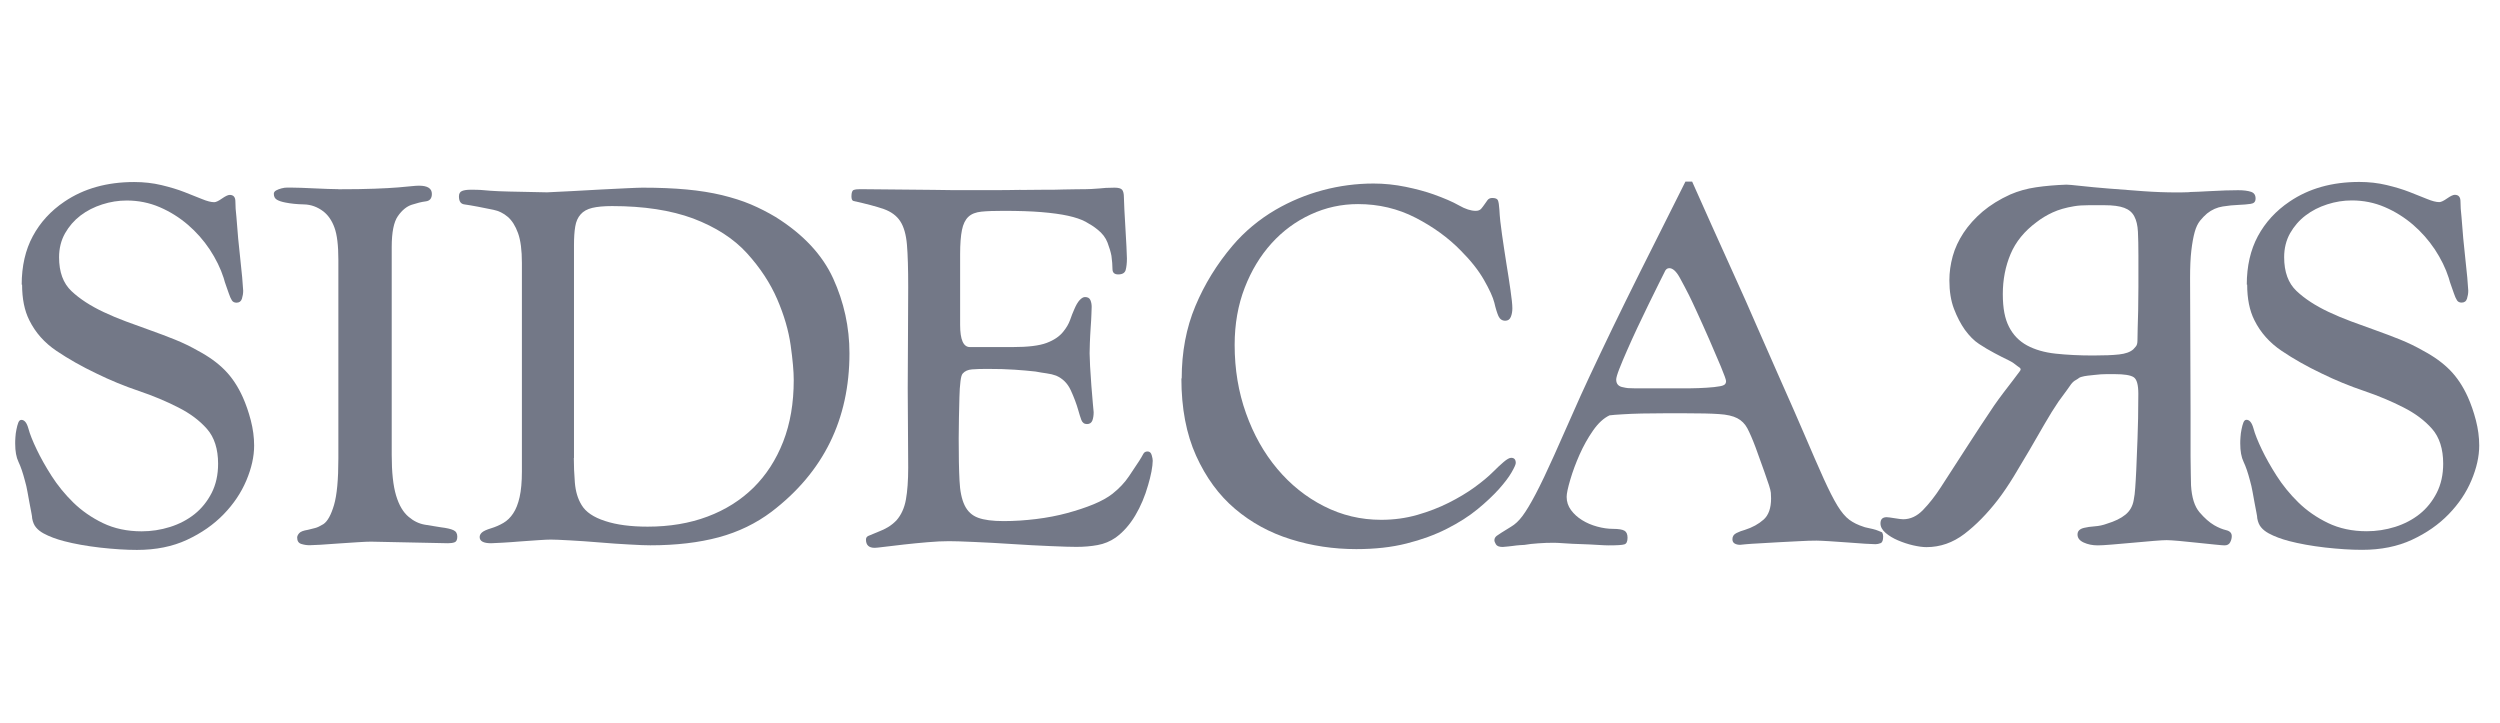
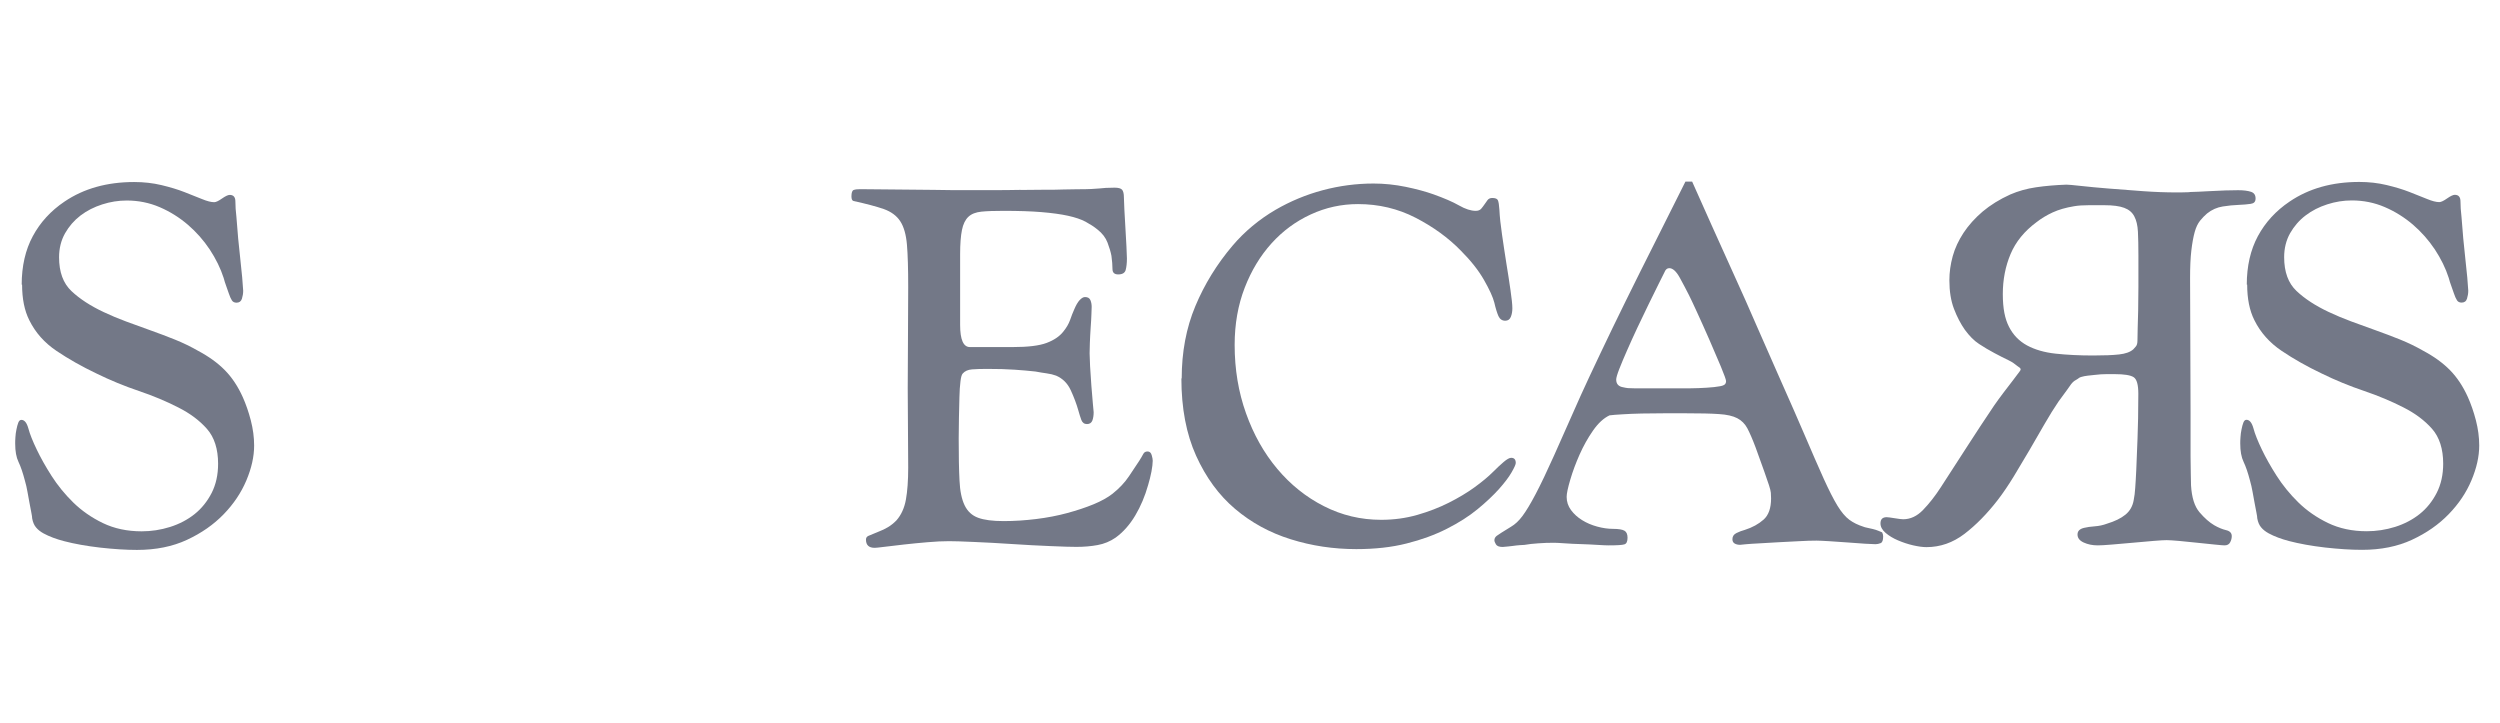
<svg xmlns="http://www.w3.org/2000/svg" width="121" height="35" viewBox="0 0 121 35" fill="none">
  <path d="M1.05 13.778C1.05 12.879 1.23 12.095 1.588 11.431C1.945 10.766 2.456 10.205 3.125 9.755C4.058 9.125 5.18 8.81 6.494 8.81C6.959 8.81 7.401 8.86 7.82 8.96C8.235 9.06 8.608 9.171 8.93 9.298C9.257 9.425 9.537 9.536 9.78 9.636C10.022 9.736 10.218 9.786 10.367 9.786C10.452 9.786 10.575 9.728 10.744 9.609C10.909 9.494 11.036 9.433 11.117 9.433C11.301 9.433 11.393 9.54 11.393 9.755C11.393 9.97 11.409 10.22 11.443 10.505C11.493 11.204 11.555 11.888 11.632 12.553C11.708 13.217 11.751 13.724 11.77 14.074C11.77 14.209 11.747 14.335 11.708 14.462C11.666 14.589 11.578 14.65 11.447 14.65C11.347 14.65 11.27 14.612 11.224 14.539C11.174 14.462 11.124 14.351 11.074 14.201C11.04 14.101 11.001 13.986 10.951 13.851C10.902 13.717 10.859 13.586 10.825 13.452C10.675 12.987 10.448 12.526 10.152 12.076C9.853 11.627 9.499 11.227 9.092 10.877C8.684 10.528 8.231 10.243 7.732 10.028C7.232 9.813 6.698 9.705 6.133 9.705C5.734 9.705 5.338 9.767 4.946 9.894C4.554 10.02 4.204 10.197 3.897 10.431C3.59 10.666 3.34 10.954 3.148 11.292C2.956 11.634 2.859 12.022 2.859 12.453C2.859 13.167 3.059 13.713 3.459 14.089C3.858 14.466 4.373 14.8 5.007 15.1C5.357 15.265 5.722 15.419 6.106 15.561C6.49 15.703 6.882 15.845 7.282 15.988C7.682 16.13 8.077 16.28 8.469 16.437C8.861 16.595 9.23 16.775 9.58 16.975C10.114 17.259 10.548 17.575 10.89 17.924C11.232 18.274 11.52 18.708 11.751 19.223C11.9 19.557 12.031 19.93 12.139 20.345C12.246 20.76 12.3 21.167 12.3 21.567C12.3 22.101 12.173 22.662 11.924 23.253C11.674 23.845 11.309 24.391 10.825 24.89C10.341 25.39 9.753 25.801 9.05 26.128C8.35 26.454 7.543 26.616 6.629 26.616C6.095 26.616 5.499 26.577 4.842 26.504C4.185 26.427 3.605 26.324 3.105 26.193C2.721 26.093 2.391 25.97 2.106 25.816C1.956 25.732 1.837 25.64 1.745 25.528C1.653 25.421 1.591 25.275 1.557 25.09C1.557 25.04 1.545 24.948 1.518 24.817C1.495 24.683 1.465 24.529 1.43 24.356C1.396 24.18 1.365 23.999 1.33 23.807C1.296 23.615 1.257 23.438 1.207 23.269C1.107 22.885 1.004 22.581 0.896 22.358C0.788 22.135 0.735 21.84 0.735 21.471C0.735 21.386 0.735 21.282 0.746 21.159C0.754 21.033 0.769 20.91 0.796 20.787C0.819 20.66 0.85 20.552 0.884 20.46C0.919 20.368 0.969 20.322 1.034 20.322C1.184 20.322 1.296 20.46 1.372 20.733C1.445 21.01 1.584 21.355 1.784 21.77C1.968 22.155 2.202 22.573 2.494 23.031C2.786 23.488 3.136 23.918 3.543 24.318C3.951 24.717 4.431 25.052 4.98 25.317C5.53 25.582 6.156 25.716 6.856 25.716C7.32 25.716 7.778 25.647 8.231 25.505C8.681 25.363 9.076 25.155 9.418 24.883C9.76 24.61 10.033 24.268 10.245 23.857C10.452 23.45 10.556 22.977 10.556 22.447C10.556 21.732 10.375 21.167 10.018 20.76C9.66 20.352 9.196 20.007 8.631 19.722C8.047 19.423 7.413 19.157 6.721 18.923C6.029 18.689 5.342 18.408 4.662 18.074C3.962 17.74 3.321 17.378 2.74 16.987C2.156 16.595 1.714 16.099 1.419 15.5C1.184 15.035 1.069 14.458 1.069 13.774L1.05 13.778Z" fill="#737887" />
-   <path d="M16.384 9.16C17.084 9.16 17.668 9.152 18.133 9.133C18.598 9.117 18.978 9.094 19.27 9.071C19.562 9.044 19.781 9.025 19.931 9.01C20.081 8.994 20.196 8.987 20.281 8.987C20.696 8.987 20.903 9.121 20.903 9.386C20.903 9.601 20.803 9.724 20.603 9.747C20.404 9.771 20.181 9.828 19.931 9.909C19.681 9.99 19.458 10.174 19.259 10.458C19.059 10.743 18.959 11.242 18.959 11.957V22.02C18.959 22.854 19.028 23.507 19.17 23.98C19.312 24.456 19.516 24.798 19.781 25.017C20.015 25.217 20.273 25.344 20.557 25.394C20.842 25.444 21.099 25.486 21.334 25.52C21.618 25.555 21.821 25.601 21.944 25.659C22.071 25.716 22.133 25.82 22.133 25.97C22.133 26.12 22.09 26.212 22.01 26.243C21.925 26.277 21.818 26.293 21.683 26.293L17.96 26.216C17.825 26.216 17.614 26.224 17.322 26.243C17.03 26.258 16.723 26.281 16.396 26.304C16.073 26.331 15.777 26.35 15.508 26.366C15.243 26.381 15.067 26.389 14.982 26.389C14.848 26.389 14.717 26.369 14.582 26.327C14.448 26.285 14.383 26.181 14.383 26.016C14.383 25.951 14.417 25.878 14.482 25.805C14.548 25.728 14.69 25.678 14.905 25.643C15.04 25.609 15.155 25.582 15.255 25.555C15.355 25.532 15.489 25.467 15.654 25.367C15.854 25.232 16.023 24.925 16.166 24.445C16.308 23.96 16.377 23.211 16.377 22.197V12.579C16.377 11.88 16.315 11.361 16.189 11.019C16.066 10.677 15.885 10.416 15.651 10.232C15.366 10.016 15.055 9.901 14.713 9.893C14.371 9.886 14.075 9.855 13.825 9.805C13.641 9.771 13.499 9.724 13.403 9.667C13.303 9.609 13.253 9.513 13.253 9.379C13.253 9.313 13.291 9.259 13.364 9.217C13.437 9.175 13.526 9.144 13.626 9.117C13.726 9.09 13.818 9.079 13.899 9.079H14.075C14.21 9.079 14.375 9.083 14.575 9.09C14.774 9.098 14.986 9.106 15.213 9.117C15.435 9.125 15.654 9.133 15.862 9.144C16.069 9.152 16.238 9.156 16.373 9.156L16.384 9.16Z" fill="#737887" />
-   <path d="M26.475 9.309C26.824 9.294 27.235 9.271 27.712 9.248C28.188 9.221 28.653 9.198 29.11 9.171C29.568 9.148 29.979 9.125 30.348 9.11C30.713 9.094 30.962 9.083 31.097 9.083C31.896 9.083 32.607 9.113 33.233 9.171C33.856 9.229 34.428 9.321 34.943 9.444C35.458 9.571 35.927 9.717 36.342 9.893C36.757 10.07 37.156 10.274 37.541 10.504C38.874 11.338 39.8 12.329 40.326 13.478C40.849 14.627 41.114 15.834 41.114 17.098C41.114 20.295 39.858 22.85 37.345 24.767C36.595 25.332 35.742 25.747 34.786 26.005C33.829 26.262 32.726 26.393 31.477 26.393C31.262 26.393 30.924 26.381 30.467 26.354C30.009 26.331 29.525 26.297 29.018 26.254C28.511 26.212 28.031 26.177 27.581 26.154C27.132 26.128 26.824 26.116 26.659 26.116C26.544 26.116 26.348 26.124 26.071 26.143C25.798 26.158 25.506 26.181 25.199 26.204C24.892 26.231 24.599 26.25 24.327 26.266C24.054 26.281 23.866 26.293 23.766 26.293C23.401 26.293 23.216 26.193 23.216 25.993C23.216 25.909 23.255 25.835 23.328 25.77C23.401 25.705 23.547 25.636 23.766 25.57C23.981 25.505 24.181 25.417 24.365 25.309C24.549 25.201 24.707 25.048 24.838 24.848C24.972 24.648 25.076 24.387 25.149 24.06C25.222 23.734 25.26 23.323 25.26 22.823V12.729C25.26 12.114 25.199 11.63 25.072 11.281C24.945 10.931 24.78 10.67 24.573 10.493C24.365 10.316 24.135 10.205 23.885 10.155L23.136 10.005C22.87 9.955 22.648 9.917 22.475 9.893C22.298 9.87 22.213 9.74 22.213 9.505C22.213 9.371 22.263 9.286 22.363 9.244C22.463 9.202 22.605 9.183 22.786 9.183C23.001 9.183 23.166 9.186 23.274 9.194C23.381 9.202 23.539 9.213 23.747 9.233C23.954 9.248 24.258 9.263 24.657 9.271C25.057 9.279 25.664 9.294 26.482 9.309H26.475ZM27.773 22.17C27.773 22.535 27.789 22.931 27.823 23.357C27.858 23.784 27.965 24.145 28.15 24.445C28.35 24.779 28.726 25.036 29.287 25.217C29.844 25.401 30.532 25.49 31.347 25.49C32.411 25.49 33.379 25.328 34.244 25.002C35.108 24.679 35.85 24.21 36.469 23.603C37.083 22.996 37.564 22.254 37.906 21.378C38.248 20.502 38.417 19.511 38.417 18.393C38.417 17.978 38.367 17.417 38.267 16.706C38.167 15.999 37.952 15.257 37.617 14.481C37.283 13.709 36.799 12.967 36.157 12.26C35.516 11.553 34.647 10.992 33.548 10.574C32.465 10.174 31.158 9.974 29.625 9.974C29.226 9.974 28.903 10.005 28.665 10.062C28.423 10.12 28.234 10.224 28.104 10.374C27.969 10.524 27.881 10.72 27.842 10.962C27.8 11.204 27.781 11.507 27.781 11.872V22.162L27.773 22.17Z" fill="#737887" />
  <path d="M49.402 9.194C49.852 9.186 50.247 9.183 50.589 9.183C50.931 9.183 51.227 9.183 51.477 9.171C51.727 9.163 51.942 9.16 52.126 9.16C52.426 9.16 52.656 9.156 52.814 9.148C52.971 9.14 53.106 9.133 53.214 9.121C53.321 9.113 53.425 9.106 53.525 9.094C53.625 9.087 53.767 9.083 53.947 9.083C54.128 9.083 54.251 9.117 54.309 9.183C54.366 9.248 54.397 9.375 54.397 9.559C54.397 9.674 54.405 9.87 54.42 10.147C54.435 10.42 54.455 10.716 54.47 11.035C54.485 11.35 54.505 11.646 54.52 11.922C54.535 12.195 54.543 12.391 54.543 12.51C54.543 12.745 54.52 12.929 54.482 13.071C54.439 13.213 54.32 13.282 54.12 13.282C53.936 13.282 53.844 13.194 53.844 13.021C53.844 12.848 53.828 12.633 53.794 12.383C53.759 12.199 53.698 11.988 53.605 11.745C53.513 11.503 53.352 11.292 53.117 11.108C52.952 10.973 52.76 10.85 52.541 10.731C52.326 10.616 52.042 10.52 51.692 10.443C51.342 10.366 50.912 10.308 50.405 10.266C49.898 10.224 49.287 10.205 48.568 10.205C48.134 10.205 47.781 10.216 47.508 10.243C47.235 10.27 47.02 10.351 46.87 10.493C46.72 10.635 46.616 10.846 46.559 11.131C46.501 11.415 46.47 11.803 46.47 12.303V15.726C46.47 16.441 46.628 16.798 46.943 16.798H49.018C49.752 16.798 50.297 16.733 50.655 16.598C51.012 16.464 51.281 16.283 51.465 16.049C51.615 15.864 51.723 15.68 51.792 15.488C51.857 15.296 51.926 15.127 51.992 14.977C52.076 14.777 52.161 14.627 52.253 14.527C52.345 14.428 52.434 14.377 52.514 14.377C52.649 14.377 52.733 14.428 52.776 14.527C52.818 14.627 52.837 14.735 52.837 14.854C52.837 14.889 52.833 15.004 52.825 15.204C52.818 15.403 52.806 15.63 52.787 15.876C52.772 16.126 52.756 16.368 52.749 16.602C52.741 16.837 52.737 17.002 52.737 17.102C52.737 17.217 52.745 17.424 52.76 17.724C52.776 18.024 52.799 18.335 52.822 18.662C52.845 18.988 52.872 19.276 52.895 19.538C52.918 19.799 52.933 19.934 52.933 19.949C52.933 20.099 52.914 20.233 52.872 20.349C52.829 20.464 52.741 20.525 52.61 20.525C52.48 20.525 52.388 20.46 52.337 20.326C52.288 20.191 52.238 20.034 52.188 19.853C52.103 19.553 51.984 19.234 51.827 18.892C51.669 18.55 51.431 18.316 51.116 18.181C50.981 18.131 50.828 18.093 50.655 18.07C50.478 18.047 50.301 18.016 50.117 17.982C49.817 17.947 49.479 17.92 49.106 17.893C48.73 17.866 48.288 17.855 47.769 17.855C47.485 17.855 47.246 17.863 47.047 17.878C46.847 17.893 46.697 17.962 46.597 18.078C46.547 18.128 46.509 18.258 46.486 18.466C46.459 18.673 46.443 18.927 46.436 19.227C46.428 19.526 46.42 19.857 46.413 20.214C46.405 20.571 46.401 20.91 46.401 21.225C46.401 22.058 46.413 22.731 46.44 23.25C46.462 23.764 46.547 24.168 46.689 24.46C46.831 24.752 47.047 24.952 47.339 25.059C47.631 25.167 48.042 25.221 48.576 25.221C49.11 25.221 49.617 25.186 50.151 25.121C50.685 25.055 51.185 24.959 51.65 24.833C52.115 24.706 52.541 24.567 52.922 24.41C53.306 24.252 53.613 24.079 53.844 23.899C54.178 23.634 54.443 23.349 54.643 23.05C54.843 22.75 55.008 22.5 55.142 22.3C55.227 22.166 55.288 22.058 55.331 21.978C55.373 21.893 55.442 21.851 55.542 21.851C55.642 21.851 55.707 21.909 55.742 22.028C55.776 22.143 55.792 22.235 55.792 22.3C55.792 22.435 55.769 22.608 55.73 22.827C55.688 23.042 55.634 23.261 55.569 23.476C55.419 24.01 55.212 24.502 54.947 24.948C54.681 25.397 54.362 25.755 53.997 26.02C53.732 26.204 53.44 26.323 53.125 26.381C52.81 26.439 52.468 26.469 52.099 26.469C51.849 26.469 51.431 26.458 50.839 26.431C50.247 26.408 49.629 26.373 48.979 26.331C48.33 26.289 47.719 26.254 47.143 26.231C46.566 26.204 46.163 26.193 45.932 26.193C45.633 26.193 45.287 26.208 44.895 26.243C44.503 26.277 44.126 26.312 43.758 26.354C43.392 26.396 43.074 26.435 42.808 26.466C42.543 26.5 42.386 26.515 42.336 26.515C42.051 26.515 41.913 26.381 41.913 26.116C41.913 26.031 41.952 25.974 42.025 25.939C42.098 25.905 42.278 25.832 42.562 25.716C42.697 25.666 42.831 25.601 42.974 25.517C43.116 25.432 43.254 25.324 43.385 25.19C43.619 24.925 43.773 24.587 43.846 24.179C43.919 23.772 43.957 23.261 43.957 22.642L43.934 18.796C43.934 17.982 43.938 17.163 43.946 16.349C43.953 15.534 43.957 14.716 43.957 13.901C43.957 13.017 43.938 12.333 43.896 11.841C43.854 11.35 43.746 10.973 43.569 10.704C43.396 10.439 43.127 10.243 42.77 10.116C42.413 9.993 41.925 9.863 41.31 9.728C41.245 9.713 41.21 9.636 41.21 9.505C41.21 9.321 41.248 9.217 41.322 9.194C41.395 9.167 41.498 9.156 41.633 9.156C41.998 9.156 42.397 9.16 42.831 9.167C43.266 9.175 43.681 9.179 44.08 9.179C44.48 9.179 44.856 9.183 45.206 9.19C45.556 9.198 45.848 9.202 46.078 9.202H47.827C48.426 9.202 48.952 9.202 49.402 9.19V9.194Z" fill="#737887" />
  <path d="M57.194 18.324C57.194 17.04 57.413 15.872 57.855 14.816C58.297 13.759 58.9 12.779 59.665 11.88C59.949 11.546 60.264 11.234 60.614 10.942C60.964 10.65 61.336 10.389 61.736 10.155C62.451 9.74 63.215 9.421 64.022 9.206C64.829 8.991 65.647 8.883 66.481 8.883C66.996 8.883 67.519 8.937 68.041 9.044C68.564 9.152 69.01 9.275 69.378 9.405C69.893 9.59 70.308 9.767 70.616 9.943C70.923 10.12 71.196 10.205 71.426 10.205C71.542 10.205 71.63 10.17 71.688 10.105C71.745 10.04 71.799 9.966 71.849 9.893C71.899 9.82 71.949 9.747 71.999 9.682C72.049 9.617 72.126 9.582 72.226 9.582C72.376 9.582 72.468 9.621 72.498 9.694C72.533 9.771 72.556 9.924 72.571 10.155C72.587 10.489 72.629 10.889 72.698 11.354C72.763 11.819 72.837 12.287 72.909 12.752C72.986 13.217 73.052 13.651 73.109 14.051C73.167 14.45 73.198 14.742 73.198 14.923C73.198 15.073 73.175 15.211 73.125 15.334C73.075 15.461 72.983 15.523 72.852 15.523C72.702 15.523 72.594 15.446 72.525 15.3C72.46 15.15 72.391 14.935 72.326 14.65C72.26 14.385 72.091 14.016 71.826 13.551C71.561 13.086 71.184 12.61 70.7 12.126C70.101 11.511 69.371 10.981 68.514 10.539C67.657 10.097 66.727 9.878 65.728 9.878C64.929 9.878 64.168 10.043 63.442 10.378C62.716 10.712 62.086 11.177 61.544 11.776C61.002 12.376 60.568 13.09 60.245 13.924C59.922 14.758 59.757 15.68 59.757 16.695C59.757 17.878 59.942 18.981 60.307 20.003C60.672 21.029 61.175 21.924 61.817 22.689C62.458 23.453 63.211 24.06 64.076 24.498C64.941 24.94 65.867 25.159 66.85 25.159C67.465 25.159 68.049 25.078 68.598 24.921C69.148 24.763 69.655 24.567 70.12 24.333C70.585 24.099 71.004 23.849 71.369 23.584C71.734 23.319 72.034 23.069 72.268 22.835C72.452 22.65 72.621 22.493 72.779 22.358C72.936 22.224 73.059 22.158 73.14 22.158C73.29 22.158 73.363 22.243 73.363 22.408C73.363 22.473 73.298 22.623 73.163 22.858C73.029 23.092 72.825 23.361 72.552 23.668C72.276 23.976 71.93 24.302 71.515 24.644C71.1 24.986 70.604 25.301 70.028 25.593C69.451 25.885 68.802 26.124 68.08 26.304C67.357 26.489 66.543 26.577 65.644 26.577C64.545 26.577 63.488 26.419 62.474 26.101C61.459 25.785 60.56 25.294 59.776 24.629C58.992 23.964 58.366 23.107 57.89 22.055C57.417 21.006 57.179 19.757 57.179 18.308L57.194 18.324Z" fill="#737887" />
  <path d="M81.897 8.783C82.181 9.417 82.496 10.124 82.846 10.908C83.196 11.692 83.557 12.495 83.933 13.317C84.31 14.143 84.675 14.965 85.032 15.791C85.39 16.614 85.724 17.375 86.031 18.062C86.339 18.754 86.608 19.357 86.831 19.872C87.053 20.387 87.219 20.764 87.318 20.994C87.703 21.893 88.018 22.619 88.267 23.169C88.517 23.718 88.736 24.152 88.928 24.468C89.121 24.783 89.313 25.013 89.505 25.155C89.697 25.297 89.924 25.409 90.192 25.494C90.227 25.509 90.285 25.528 90.369 25.543C90.454 25.559 90.546 25.582 90.646 25.605C90.746 25.628 90.838 25.659 90.919 25.693C91.003 25.728 91.061 25.751 91.096 25.766C91.13 25.832 91.145 25.901 91.145 25.966C91.145 26.151 91.103 26.258 91.019 26.289C90.934 26.323 90.853 26.339 90.769 26.339C90.704 26.339 90.534 26.331 90.269 26.316C90.004 26.3 89.716 26.277 89.409 26.254C89.101 26.231 88.805 26.208 88.521 26.193C88.237 26.177 88.037 26.166 87.922 26.166C87.687 26.166 87.411 26.174 87.084 26.193C86.757 26.212 86.435 26.227 86.108 26.243C85.785 26.258 85.497 26.277 85.247 26.293C84.998 26.308 84.84 26.32 84.771 26.32C84.721 26.32 84.625 26.327 84.483 26.343C84.341 26.358 84.252 26.369 84.222 26.369C84.122 26.369 84.033 26.35 83.96 26.308C83.887 26.266 83.849 26.197 83.849 26.097C83.849 25.962 83.914 25.862 84.049 25.797C84.183 25.732 84.314 25.682 84.448 25.647C84.813 25.532 85.117 25.363 85.359 25.148C85.601 24.933 85.72 24.59 85.72 24.122C85.72 24.022 85.716 23.93 85.709 23.849C85.701 23.764 85.67 23.645 85.62 23.488C85.57 23.33 85.493 23.107 85.393 22.827C85.293 22.543 85.151 22.154 84.971 21.655C84.821 21.255 84.686 20.948 84.571 20.729C84.456 20.514 84.291 20.349 84.083 20.241C83.876 20.133 83.58 20.064 83.196 20.041C82.811 20.014 82.27 20.003 81.57 20.003H80.56C80.183 20.003 79.822 20.007 79.472 20.014C79.123 20.022 78.808 20.034 78.523 20.053C78.239 20.068 78.031 20.087 77.901 20.103C77.617 20.237 77.351 20.483 77.102 20.84C76.852 21.198 76.637 21.586 76.452 22.001C76.268 22.416 76.118 22.819 76.003 23.211C75.887 23.603 75.826 23.884 75.826 24.049C75.826 24.283 75.895 24.494 76.037 24.687C76.179 24.879 76.356 25.04 76.575 25.175C76.79 25.309 77.032 25.413 77.301 25.486C77.567 25.559 77.824 25.597 78.074 25.597C78.339 25.597 78.523 25.628 78.623 25.686C78.723 25.743 78.773 25.858 78.773 26.024C78.773 26.208 78.723 26.316 78.623 26.346C78.523 26.381 78.266 26.396 77.847 26.396C77.747 26.396 77.574 26.389 77.325 26.373C77.075 26.358 76.81 26.343 76.525 26.335C76.241 26.327 75.98 26.316 75.738 26.297C75.496 26.281 75.326 26.27 75.227 26.27C74.961 26.27 74.7 26.277 74.45 26.297C74.201 26.312 73.978 26.339 73.778 26.373C73.743 26.373 73.674 26.377 73.567 26.385C73.459 26.393 73.344 26.404 73.217 26.423C73.094 26.439 72.929 26.458 72.729 26.473C72.564 26.473 72.452 26.431 72.402 26.346C72.352 26.262 72.329 26.197 72.329 26.147C72.329 26.062 72.368 25.993 72.441 25.935C72.514 25.878 72.744 25.732 73.129 25.497C73.328 25.382 73.517 25.205 73.69 24.971C73.866 24.736 74.078 24.383 74.327 23.91C74.577 23.434 74.873 22.815 75.215 22.051C75.557 21.286 75.984 20.318 76.502 19.154C76.752 18.604 77.063 17.936 77.44 17.144C77.816 16.352 78.227 15.499 78.677 14.585C79.126 13.671 79.603 12.718 80.103 11.726C80.602 10.735 81.094 9.759 81.574 8.791H81.901L81.897 8.783ZM80.571 13.156C80.506 13.29 80.402 13.498 80.26 13.778C80.118 14.062 79.96 14.381 79.787 14.739C79.611 15.096 79.434 15.473 79.249 15.861C79.065 16.253 78.9 16.618 78.75 16.96C78.6 17.302 78.473 17.601 78.373 17.859C78.273 18.116 78.224 18.289 78.224 18.37C78.224 18.585 78.339 18.712 78.573 18.746C78.638 18.762 78.715 18.777 78.796 18.785C78.881 18.792 79 18.796 79.157 18.796H81.417C81.666 18.796 81.928 18.796 82.204 18.785C82.477 18.777 82.734 18.758 82.965 18.735C83.199 18.708 83.349 18.681 83.415 18.646C83.499 18.612 83.541 18.547 83.541 18.447C83.541 18.381 83.457 18.147 83.292 17.747C83.126 17.348 82.938 16.91 82.731 16.437C82.523 15.961 82.323 15.519 82.131 15.1C81.939 14.685 81.812 14.408 81.743 14.278C81.609 14.012 81.459 13.728 81.294 13.428C81.128 13.129 80.959 12.979 80.794 12.979C80.694 12.979 80.621 13.037 80.571 13.152V13.156Z" fill="#737887" />
  <path d="M105.981 9.294C106.265 9.286 106.557 9.275 106.853 9.256C107.153 9.24 107.441 9.225 107.714 9.217C107.987 9.21 108.194 9.206 108.325 9.206C108.59 9.206 108.797 9.233 108.947 9.283C109.097 9.332 109.17 9.44 109.17 9.605C109.17 9.771 109.089 9.844 108.932 9.867C108.774 9.89 108.578 9.909 108.344 9.917C108.109 9.924 107.856 9.951 107.583 9.993C107.31 10.036 107.053 10.147 106.822 10.332C106.707 10.431 106.592 10.547 106.484 10.681C106.377 10.816 106.288 10.996 106.223 11.231C106.158 11.465 106.104 11.761 106.062 12.118C106.019 12.476 106 12.921 106 13.455C106 14.489 106.004 15.584 106.012 16.741C106.019 17.897 106.023 18.969 106.023 19.949V21.036C106.023 21.413 106.023 21.766 106.023 22.097C106.023 22.427 106.027 22.723 106.035 22.973C106.042 23.223 106.046 23.395 106.046 23.495C106.081 24.079 106.215 24.51 106.457 24.794C106.699 25.078 106.938 25.286 107.168 25.421C107.368 25.536 107.56 25.616 107.741 25.659C107.925 25.701 108.017 25.797 108.017 25.947C108.017 26.047 107.994 26.147 107.94 26.247C107.89 26.346 107.798 26.396 107.668 26.396C107.618 26.396 107.464 26.385 107.207 26.358C106.949 26.335 106.665 26.304 106.357 26.27C106.05 26.235 105.754 26.208 105.47 26.181C105.185 26.158 104.986 26.143 104.87 26.143C104.755 26.143 104.536 26.154 104.221 26.181C103.906 26.208 103.568 26.235 103.21 26.27C102.853 26.304 102.515 26.331 102.2 26.358C101.885 26.385 101.658 26.396 101.528 26.396C101.278 26.396 101.051 26.35 100.851 26.258C100.651 26.166 100.552 26.039 100.552 25.87C100.552 25.701 100.659 25.597 100.874 25.547C101.009 25.513 101.178 25.49 101.385 25.474C101.593 25.459 101.789 25.417 101.973 25.348C102.357 25.232 102.657 25.086 102.872 24.909C103.088 24.733 103.222 24.498 103.272 24.199C103.307 24.033 103.33 23.837 103.345 23.611C103.36 23.388 103.38 23.1 103.395 22.75C103.41 22.316 103.433 21.809 103.456 21.228C103.479 20.644 103.495 19.922 103.495 19.058C103.495 18.623 103.422 18.358 103.272 18.258C103.122 18.158 102.815 18.108 102.346 18.108H101.958C101.781 18.108 101.589 18.12 101.37 18.147C101.155 18.174 100.932 18.181 100.721 18.247C100.621 18.277 100.628 18.304 100.479 18.389C100.279 18.489 100.187 18.681 100.044 18.873C99.902 19.065 99.764 19.253 99.633 19.434C99.418 19.749 99.191 20.114 98.957 20.521C98.723 20.929 98.484 21.348 98.235 21.77C97.985 22.197 97.731 22.619 97.474 23.046C97.216 23.468 96.955 23.857 96.686 24.206C96.171 24.871 95.633 25.417 95.076 25.843C94.519 26.266 93.908 26.481 93.24 26.481C93.055 26.481 92.84 26.45 92.59 26.393C92.34 26.335 92.098 26.254 91.864 26.154C91.63 26.055 91.43 25.935 91.265 25.793C91.099 25.651 91.015 25.497 91.015 25.332C91.015 25.132 91.115 25.032 91.314 25.032C91.365 25.032 91.495 25.048 91.703 25.082C91.91 25.117 92.048 25.132 92.114 25.132C92.463 25.132 92.786 24.982 93.074 24.683C93.366 24.383 93.654 24.018 93.935 23.584C94.4 22.869 94.834 22.197 95.234 21.574C95.633 20.952 96.06 20.306 96.509 19.638C96.659 19.422 96.817 19.203 96.982 18.988C97.147 18.773 97.297 18.577 97.432 18.401C97.566 18.224 97.677 18.074 97.77 17.951C97.862 17.824 97.716 17.782 97.635 17.713C97.535 17.632 97.42 17.536 97.213 17.436C97.005 17.336 96.775 17.221 96.525 17.086C96.275 16.952 96.029 16.81 95.787 16.648C95.545 16.491 95.318 16.26 95.099 15.961C94.899 15.676 94.723 15.342 94.573 14.95C94.423 14.558 94.35 14.097 94.35 13.563C94.35 13.179 94.404 12.794 94.511 12.402C94.619 12.011 94.796 11.634 95.038 11.265C95.28 10.9 95.587 10.558 95.96 10.239C96.337 9.924 96.778 9.648 97.297 9.413C97.681 9.248 98.096 9.129 98.546 9.064C98.995 8.998 99.487 8.956 100.017 8.937C100.102 8.937 100.329 8.956 100.705 8.998C101.082 9.04 101.531 9.083 102.054 9.125C102.576 9.167 103.134 9.21 103.714 9.252C104.298 9.294 104.836 9.313 105.339 9.313C105.474 9.313 105.681 9.313 105.965 9.302L105.981 9.294ZM101.097 9.932C100.824 9.932 100.586 9.947 100.386 9.982C99.987 10.047 99.641 10.147 99.349 10.281C99.057 10.416 98.796 10.574 98.561 10.758C97.977 11.192 97.562 11.703 97.312 12.295C97.063 12.887 96.936 13.532 96.936 14.232C96.936 14.931 97.036 15.427 97.236 15.818C97.435 16.21 97.727 16.51 98.108 16.718C98.492 16.925 98.953 17.059 99.495 17.117C100.037 17.175 100.64 17.206 101.305 17.206C101.839 17.206 102.258 17.19 102.565 17.155C102.872 17.121 103.103 17.04 103.253 16.906C103.287 16.871 103.326 16.825 103.376 16.767C103.426 16.71 103.453 16.614 103.453 16.479C103.453 16.314 103.456 16.114 103.464 15.88C103.472 15.646 103.479 15.369 103.487 15.042C103.495 14.716 103.499 14.335 103.499 13.893V12.356C103.499 11.907 103.491 11.527 103.476 11.219C103.46 10.912 103.403 10.662 103.299 10.47C103.199 10.278 103.038 10.143 102.811 10.059C102.588 9.974 102.265 9.932 101.85 9.932H101.089H101.097Z" fill="#737887" />
  <path d="M108.744 13.778C108.744 12.879 108.924 12.095 109.281 11.43C109.639 10.766 110.15 10.205 110.818 9.755C111.752 9.121 112.874 8.806 114.188 8.806C114.653 8.806 115.095 8.856 115.514 8.956C115.929 9.056 116.301 9.167 116.624 9.294C116.951 9.421 117.231 9.532 117.473 9.632C117.715 9.732 117.911 9.782 118.061 9.782C118.146 9.782 118.269 9.724 118.438 9.605C118.603 9.49 118.73 9.429 118.811 9.429C118.995 9.429 119.087 9.536 119.087 9.751C119.087 9.966 119.103 10.216 119.137 10.501C119.187 11.2 119.249 11.884 119.325 12.549C119.402 13.213 119.445 13.72 119.464 14.07C119.464 14.205 119.441 14.331 119.402 14.458C119.36 14.585 119.272 14.646 119.141 14.646C119.041 14.646 118.964 14.608 118.918 14.535C118.868 14.458 118.818 14.347 118.768 14.197C118.734 14.097 118.695 13.982 118.645 13.847C118.595 13.713 118.553 13.582 118.518 13.448C118.369 12.983 118.142 12.522 117.846 12.072C117.546 11.623 117.193 11.223 116.786 10.873C116.378 10.524 115.925 10.239 115.425 10.024C114.926 9.809 114.392 9.701 113.827 9.701C113.427 9.701 113.032 9.763 112.64 9.89C112.248 10.016 111.898 10.193 111.591 10.428C111.283 10.662 111.034 10.95 110.841 11.288C110.649 11.63 110.553 12.018 110.553 12.449C110.553 13.163 110.753 13.709 111.153 14.085C111.552 14.462 112.067 14.796 112.701 15.096C113.051 15.261 113.416 15.415 113.8 15.557C114.184 15.699 114.576 15.841 114.976 15.984C115.375 16.126 115.771 16.276 116.163 16.433C116.555 16.591 116.924 16.771 117.274 16.971C117.808 17.255 118.242 17.57 118.584 17.92C118.926 18.27 119.214 18.704 119.445 19.219C119.594 19.553 119.725 19.926 119.833 20.341C119.94 20.756 119.994 21.163 119.994 21.563C119.994 22.097 119.867 22.658 119.617 23.25C119.368 23.841 119.003 24.387 118.518 24.886C118.034 25.386 117.446 25.797 116.743 26.124C116.044 26.45 115.237 26.612 114.323 26.612C113.789 26.612 113.193 26.573 112.536 26.5C111.879 26.423 111.299 26.32 110.799 26.189C110.415 26.089 110.084 25.966 109.8 25.812C109.65 25.728 109.531 25.636 109.439 25.524C109.347 25.417 109.285 25.271 109.251 25.086C109.251 25.036 109.239 24.944 109.212 24.813C109.189 24.679 109.158 24.525 109.124 24.352C109.089 24.175 109.059 23.995 109.024 23.803C108.989 23.611 108.951 23.434 108.901 23.265C108.801 22.881 108.697 22.577 108.59 22.354C108.482 22.131 108.428 21.835 108.428 21.467C108.428 21.382 108.428 21.278 108.44 21.155C108.448 21.029 108.463 20.906 108.49 20.783C108.513 20.656 108.544 20.548 108.578 20.456C108.613 20.364 108.663 20.318 108.728 20.318C108.878 20.318 108.989 20.456 109.066 20.729C109.139 21.006 109.278 21.351 109.477 21.766C109.662 22.151 109.896 22.569 110.188 23.027C110.48 23.484 110.83 23.914 111.237 24.314C111.644 24.713 112.125 25.048 112.674 25.313C113.224 25.578 113.85 25.712 114.549 25.712C115.014 25.712 115.471 25.643 115.925 25.501C116.374 25.359 116.77 25.151 117.112 24.879C117.454 24.606 117.727 24.264 117.938 23.853C118.146 23.445 118.25 22.973 118.25 22.443C118.25 21.728 118.069 21.163 117.712 20.756C117.354 20.349 116.889 20.003 116.325 19.718C115.74 19.419 115.106 19.154 114.415 18.919C113.723 18.685 113.035 18.404 112.355 18.07C111.656 17.736 111.014 17.375 110.434 16.983C109.85 16.591 109.408 16.095 109.112 15.496C108.878 15.031 108.763 14.454 108.763 13.77L108.744 13.778Z" fill="#737887" />
</svg>